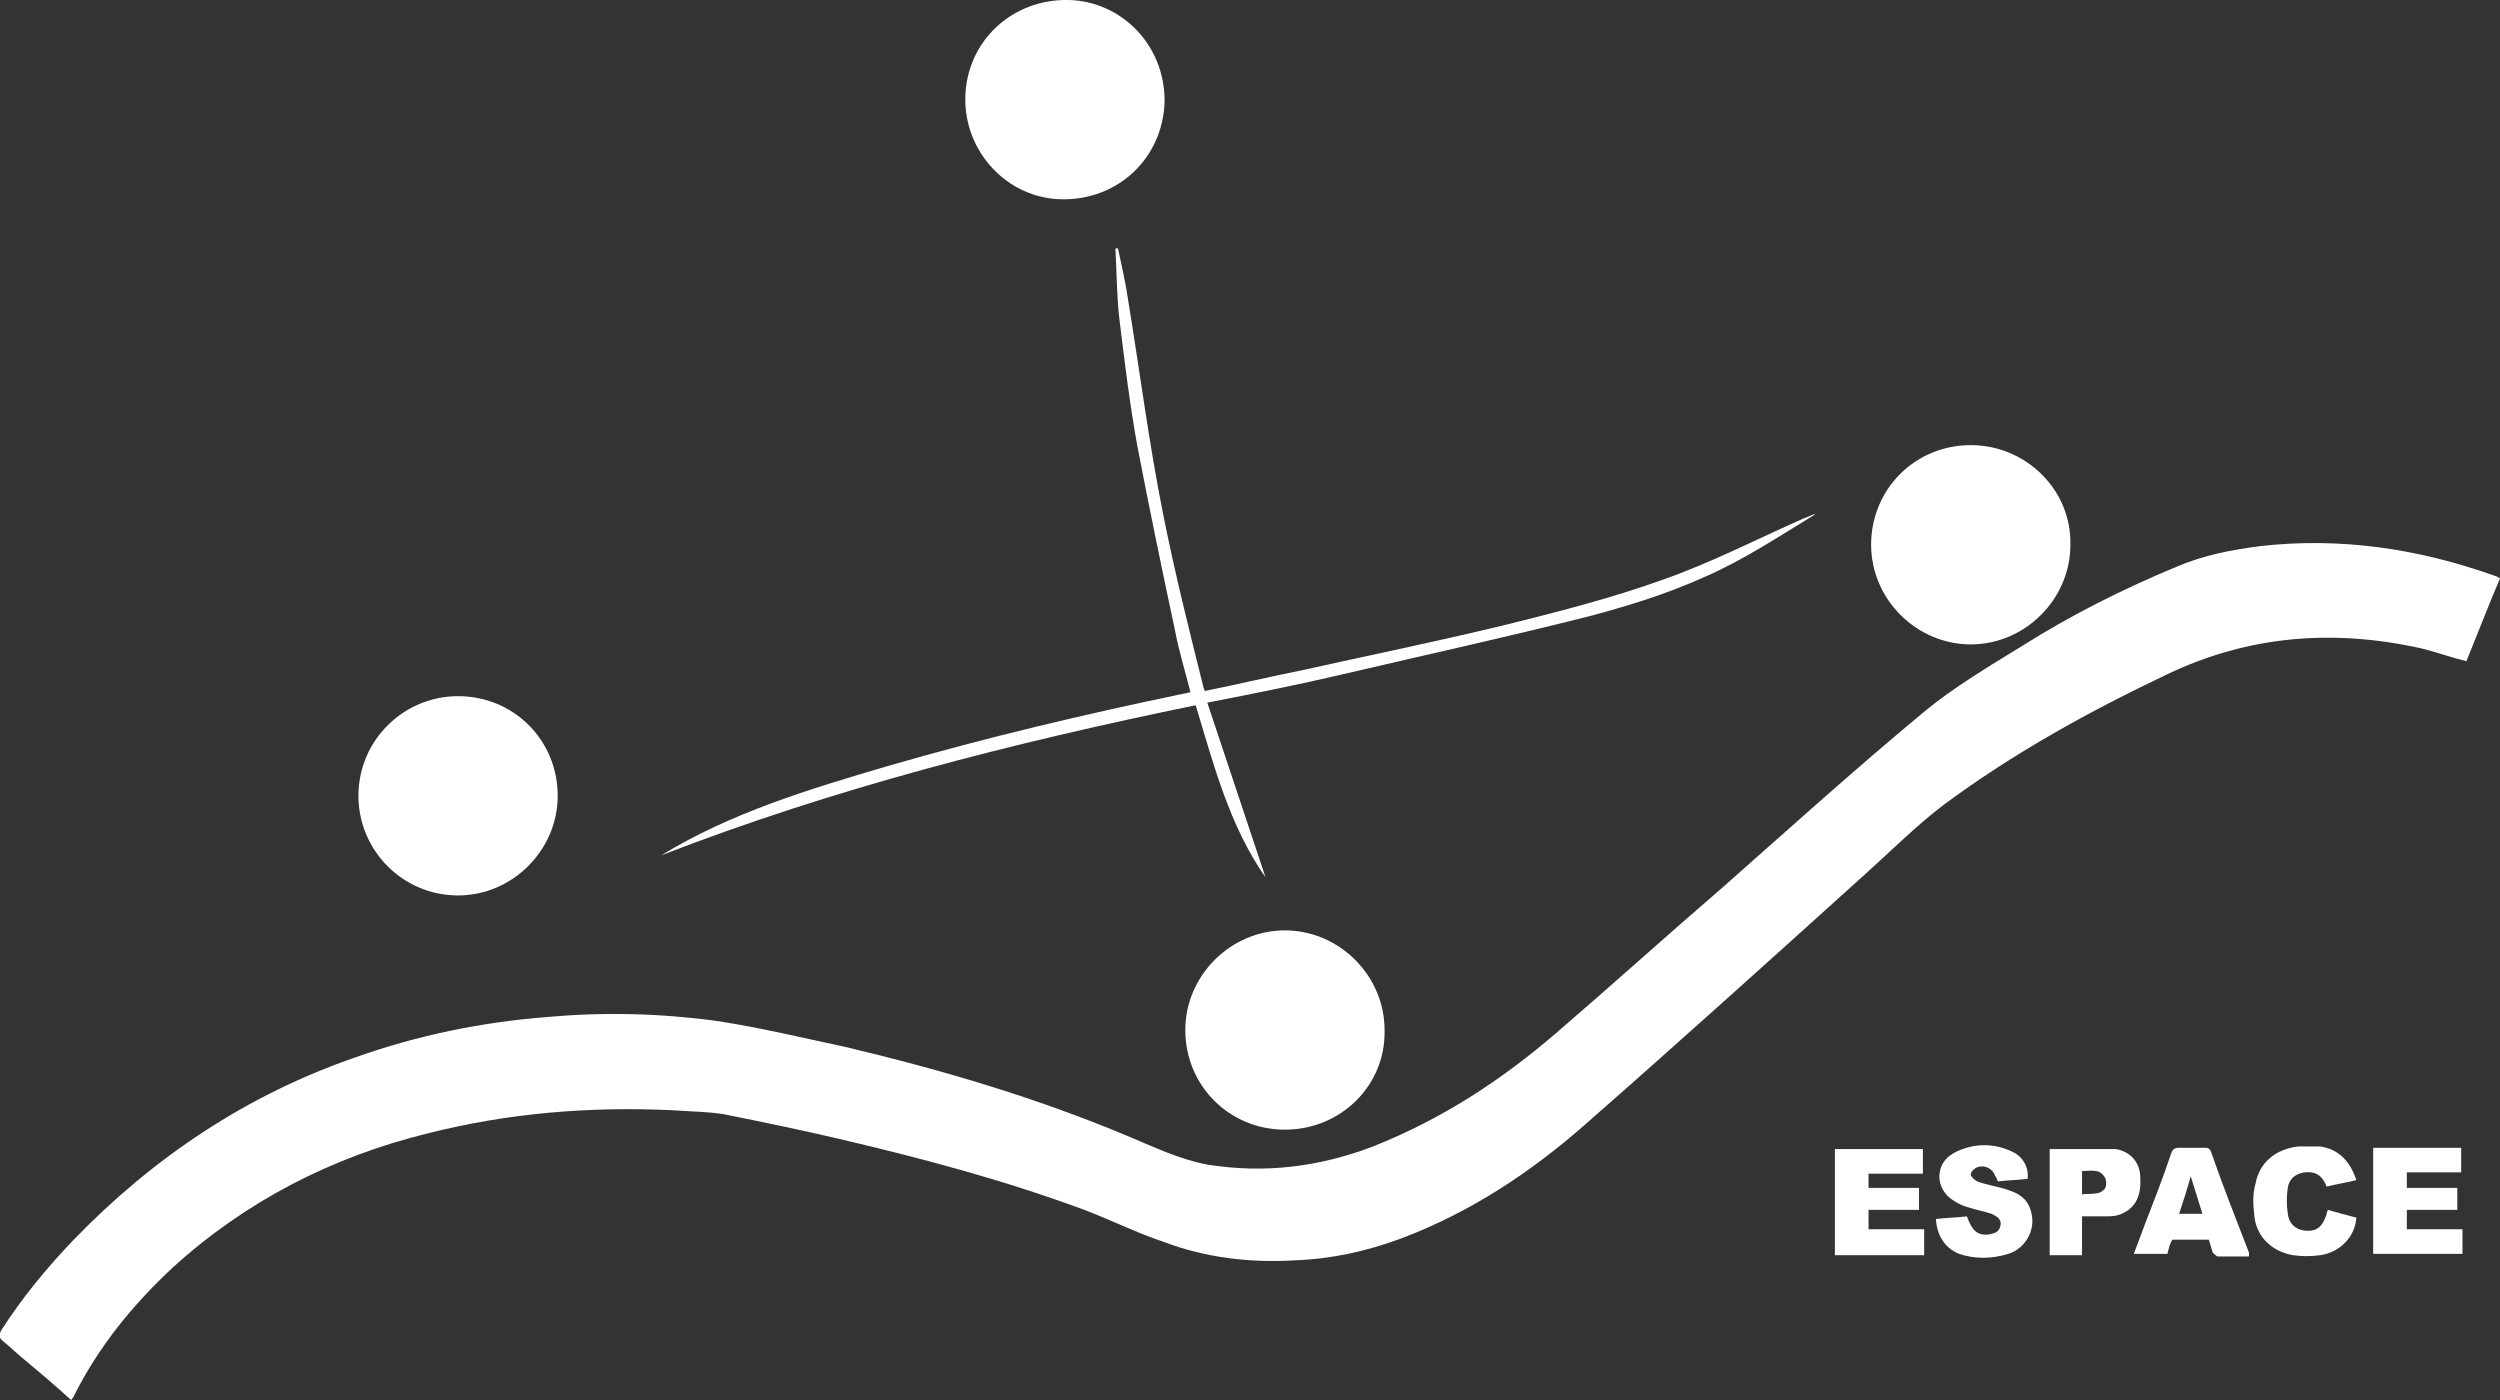
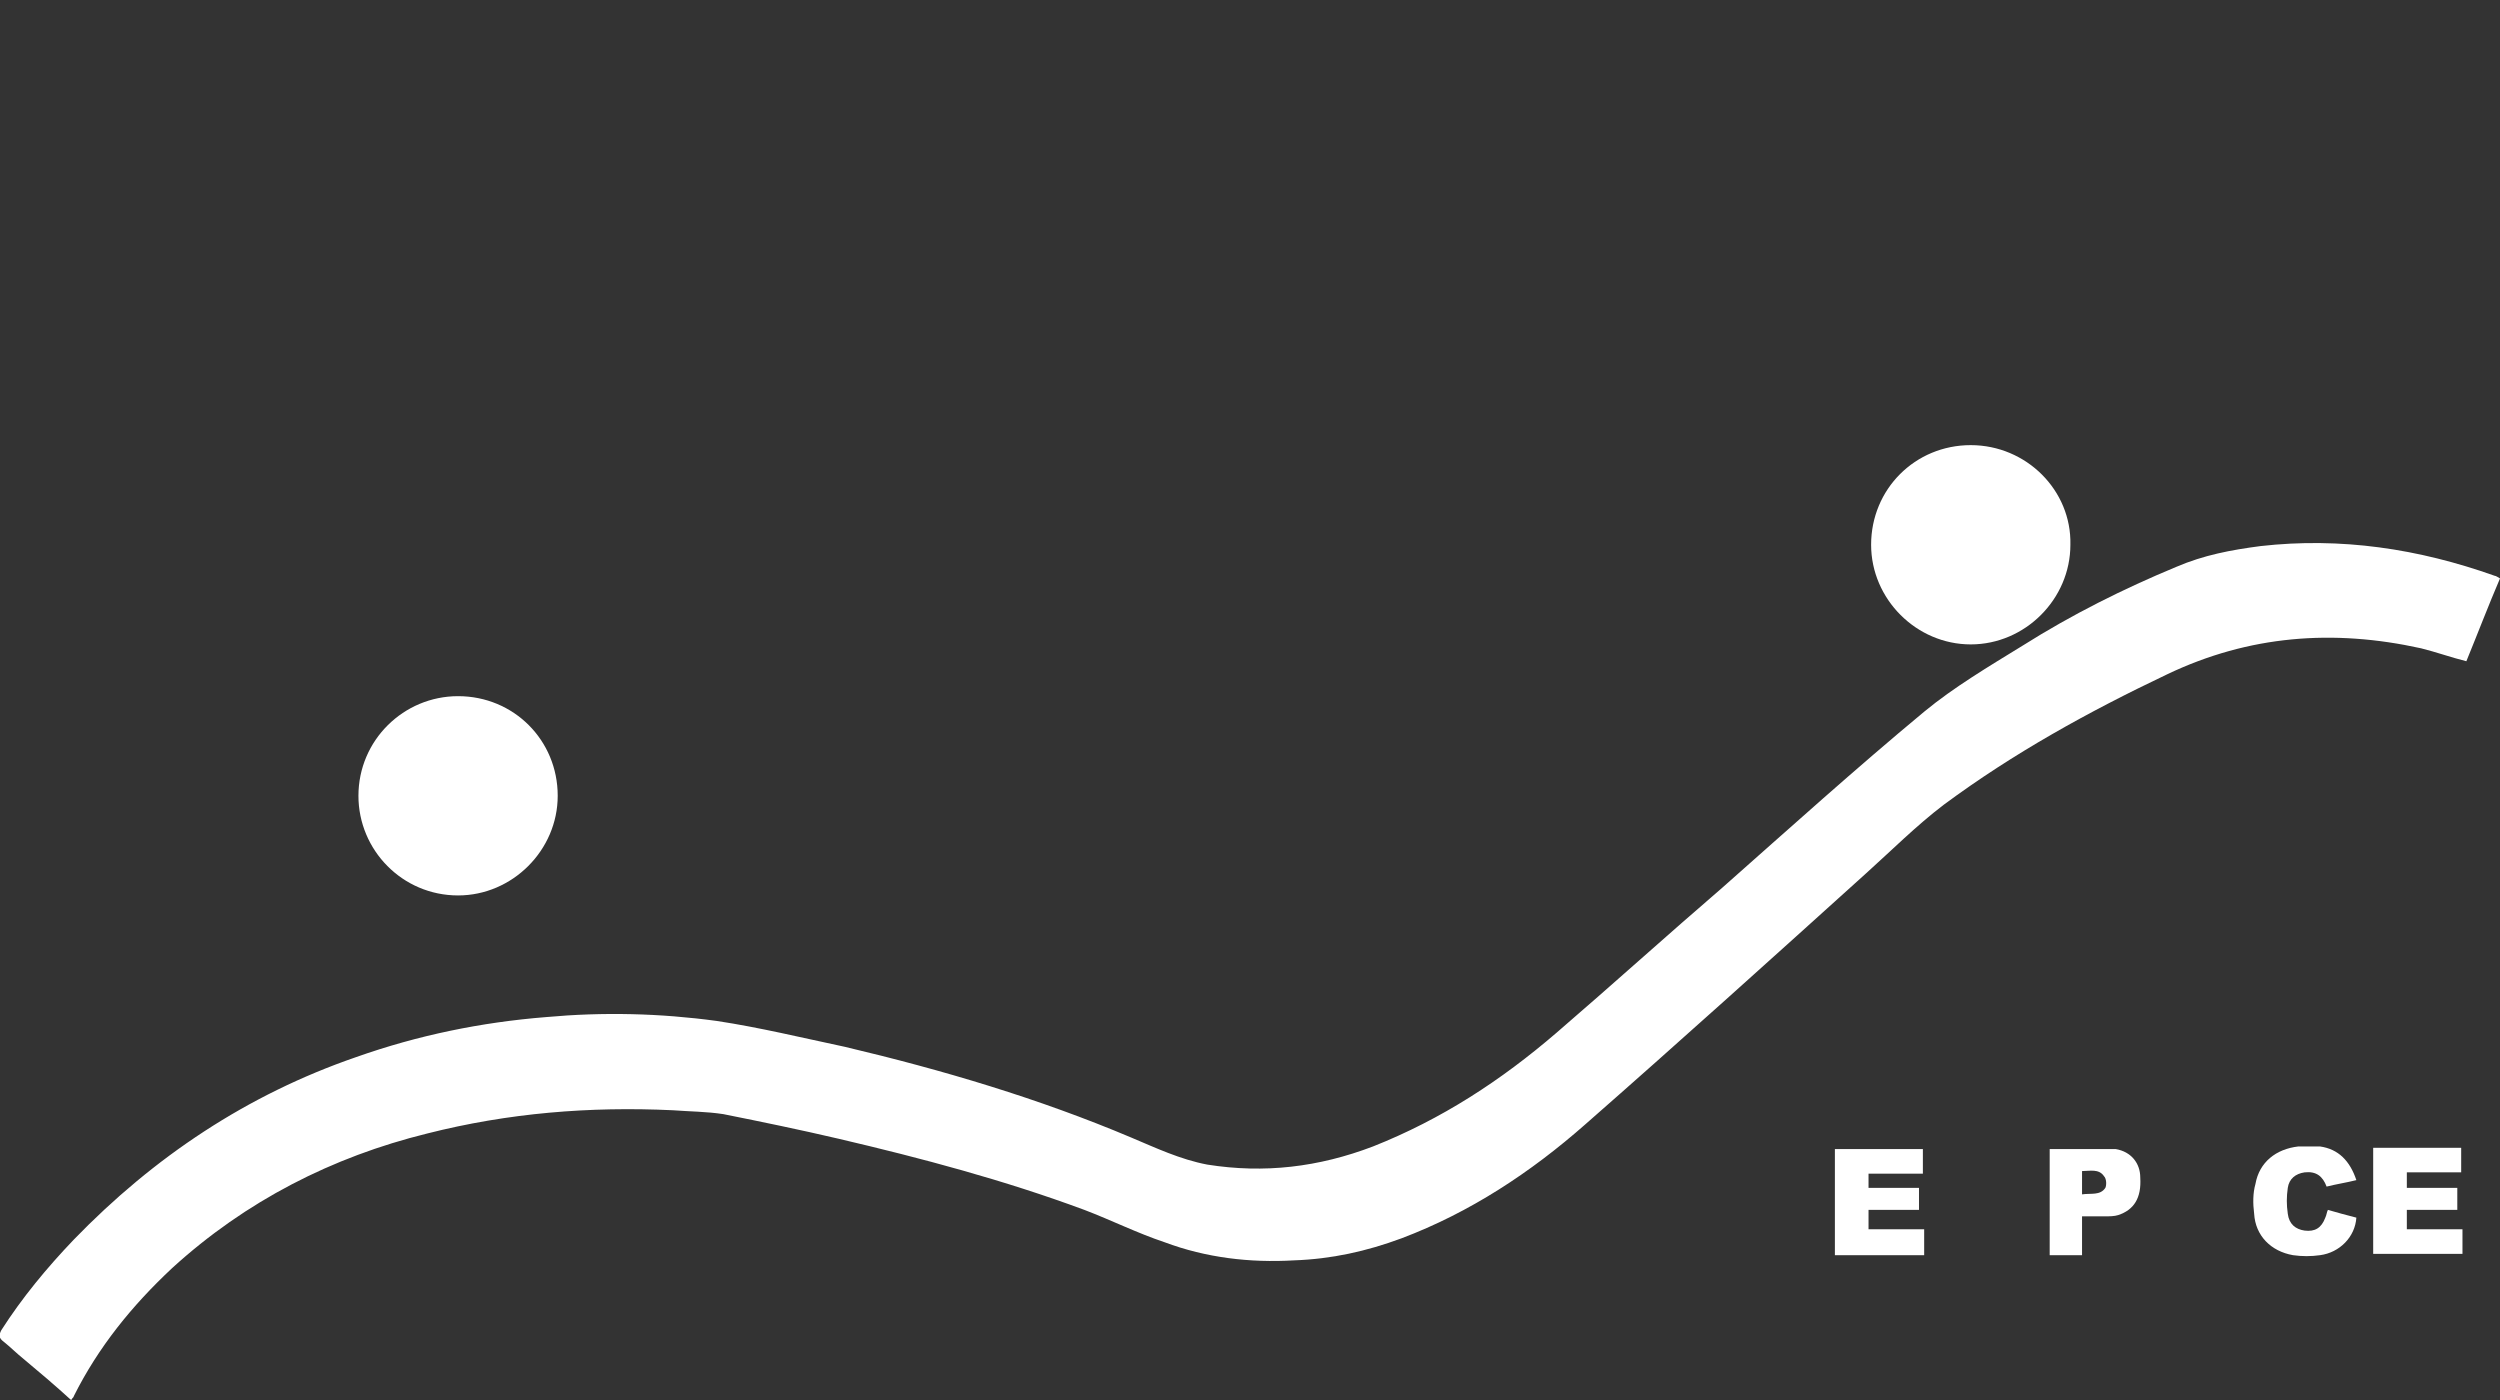
<svg xmlns="http://www.w3.org/2000/svg" version="1.1" id="Calque_1" x="0px" y="0px" viewBox="0 0 193.2 108.2" style="enable-background:new 0 0 193.2 108.2;" xml:space="preserve">
  <rect x="0" y="0" width="193.2" height="108.2" fill="#333333" stroke="none" />
  <style type="text/css">
	.st0{fill:#FFFFFF;}
</style>
  <g id="Logoespace_00000074434863396453746380000016812756427759384252_">
    <path class="st0" d="M5.5,108.2C4.3,107.1,3,106,1.8,105c-0.5-0.4-1-0.9-1.5-1.3c-0.4-0.3-0.4-0.5-0.2-0.9c1.6-2.5,3.5-4.8,5.6-7   c6.2-6.4,13.4-11.2,21.8-14.1c4.8-1.7,9.7-2.7,14.7-3.1c4.4-0.4,8.8-0.3,13.2,0.3c3.3,0.5,6.6,1.3,9.9,2c7.6,1.8,15,4,22.1,7   c1.9,0.8,3.8,1.7,5.9,2.1c4.4,0.7,8.6,0.2,12.8-1.4c5.3-2.1,9.9-5.1,14.2-8.8c4.3-3.7,8.5-7.5,12.8-11.2   c5.2-4.6,10.3-9.2,15.6-13.6c2.3-1.9,5-3.5,7.6-5.1c3.8-2.4,7.8-4.4,11.9-6.1c2.1-0.9,4.2-1.3,6.5-1.6c6.2-0.7,12.2,0.2,18.1,2.3   c0.1,0,0.2,0.1,0.4,0.2c-0.9,2.1-1.7,4.2-2.6,6.4c-1.2-0.3-2.3-0.7-3.5-1c-6.8-1.5-13.3-1-19.6,2c-6.1,2.9-11.9,6.1-17.3,10.1   c-2.1,1.6-4,3.5-6,5.3c-7.2,6.5-14.4,13-21.7,19.4c-4.2,3.7-8.9,6.8-14.2,8.8c-2.7,1-5.4,1.6-8.3,1.7c-3.4,0.2-6.8-0.2-10-1.4   c-2.1-0.7-4.1-1.7-6.2-2.5c-6.2-2.3-12.6-4-19-5.5c-3-0.7-5.9-1.3-8.9-1.9c-1.3-0.2-2.6-0.2-3.9-0.3c-6.4-0.3-12.7,0.2-19,1.8   c-7.3,1.8-14,5.2-19.7,10.4c-3.1,2.9-5.7,6.1-7.6,9.9C5.7,108,5.6,108,5.5,108.2z" />
    <path class="st0" d="M152.3,34.4c4.3,0,7.8,3.5,7.7,7.7c0,4.2-3.5,7.7-7.7,7.7s-7.7-3.5-7.7-7.7C144.6,37.8,148,34.4,152.3,34.4z" />
-     <path class="st0" d="M99.3,87.3c-4.3,0-7.7-3.4-7.7-7.7c0-4.2,3.5-7.7,7.7-7.7s7.7,3.5,7.7,7.7C107.1,83.9,103.6,87.3,99.3,87.3z" />
-     <path class="st0" d="M90,7.8c-0.1,4.4-3.6,7.7-8,7.6c-4.2-0.1-7.5-3.7-7.4-7.9c0.1-4.3,3.6-7.6,8-7.5C86.6,0.1,90,3.4,90,7.8z" />
    <path class="st0" d="M35.4,53.8c4.3,0,7.7,3.4,7.7,7.7c0,4.2-3.5,7.7-7.7,7.7c-4.3,0-7.7-3.5-7.7-7.7   C27.7,57.2,31.2,53.8,35.4,53.8z" />
-     <path class="st0" d="M51.1,66.1c5.4-3.3,11.4-5.1,17.5-6.9c7.6-2.2,15.2-4,22.9-5.6c0.2,0,0.3-0.1,0.5-0.1   c-0.4-1.6-0.9-3.2-1.2-4.8c-1-4.7-2-9.5-2.9-14.2c-0.6-3.3-1-6.6-1.4-9.9c-0.2-1.8-0.2-3.6-0.3-5.4c0.1,0,0.1,0,0.2,0   c0.3,1.4,0.6,2.7,0.8,4.1c0.9,5.5,1.6,11,2.7,16.5c0.9,4.5,2,8.9,3.1,13.3c0,0.1,0.1,0.2,0.1,0.3c2.5-0.5,5-1.1,7.5-1.6   c5.4-1.2,10.8-2.3,16.1-3.6c4-1,7.9-2,11.8-3.4c3.7-1.3,7.2-3.1,10.8-4.7c0.3-0.1,0.7-0.3,1-0.4l-0.1,0.1c-2.8,1.7-5.5,3.5-8.5,4.8   c-2.9,1.3-5.8,2.2-8.8,3c-6.3,1.6-12.7,3-19.1,4.5c-3.4,0.8-6.9,1.5-10.5,2.2c1.5,4.5,3,9,4.5,13.5c-2.8-4-4-8.7-5.4-13.3   C78.3,57.4,64.5,60.9,51.1,66.1z" />
    <path class="st0" d="M148.7,95c0,0.7,0,1.3,0,2c-2.3,0-4.6,0-6.9,0c0-2.7,0-5.5,0-8.2c2.3,0,4.5,0,6.8,0c0,0.6,0,1.2,0,1.9   c-1.4,0-2.8,0-4.2,0c0,0.4,0,0.7,0,1.1c1.3,0,2.6,0,3.9,0c0,0.6,0,1.1,0,1.7c-1.3,0-2.6,0-3.9,0c0,0.5,0,1,0,1.5   C145.8,95,147.2,95,148.7,95z" />
    <path class="st0" d="M183.4,88.7c2.1,0,4.2,0,6.3,0c0.2,0,0.3,0,0.5,0c0,0.6,0,1.2,0,1.9c-1.4,0-2.8,0-4.2,0c0,0.4,0,0.8,0,1.2   c1.3,0,2.6,0,3.9,0c0,0.6,0,1.1,0,1.7c-1.3,0-2.6,0-3.9,0c0,0.5,0,1,0,1.5c1.4,0,2.9,0,4.3,0c0,0.7,0,1.3,0,1.9c-2.3,0-4.6,0-6.9,0   C183.4,94.2,183.4,91.5,183.4,88.7z" />
-     <path class="st0" d="M149.6,94.2c0.9-0.1,1.6-0.1,2.4-0.2c0.4,1.1,0.8,1.5,1.7,1.4c0.5-0.1,0.8-0.2,0.9-0.7   c0.1-0.5-0.3-0.7-0.7-0.9c-0.6-0.2-1.2-0.3-1.8-0.5c-0.4-0.1-0.8-0.3-1.1-0.5c-1.5-0.9-1.5-2.9,0-3.7c1.5-0.8,3.2-0.8,4.7,0   c0.7,0.4,1.1,1.2,1,2c-0.8,0.1-1.5,0.1-2.3,0.2c-0.1-0.2-0.1-0.3-0.2-0.4c-0.2-0.6-0.8-0.9-1.4-0.7c-0.2,0.1-0.5,0.3-0.5,0.6   c0,0.1,0.3,0.4,0.5,0.5c0.8,0.3,1.7,0.4,2.5,0.7c0.9,0.3,1.5,0.8,1.7,1.8c0.3,1.3-0.5,2.7-1.8,3.1s-2.6,0.4-3.8,0   C150.2,96.4,149.7,95.4,149.6,94.2z" />
-     <path class="st0" d="M167.5,96.9c-0.9,0-1.7,0-2.6,0c0.3-0.8,0.6-1.6,0.9-2.4c0.7-1.8,1.4-3.6,2-5.4c0.1-0.3,0.3-0.4,0.6-0.4   c0.7,0,1.3,0,2,0c0.3,0,0.4,0.1,0.5,0.4c0.9,2.6,1.9,5.1,2.9,7.7c0,0.1,0,0.1,0,0.3c-0.8,0-1.6,0-2.4,0c-0.1,0-0.3-0.2-0.4-0.3   c-0.1-0.3-0.2-0.7-0.3-1c-0.9,0-1.9,0-2.8,0C167.7,96,167.6,96.5,167.5,96.9z M168.4,93.8c0.6,0,1.1,0,1.8,0   c-0.3-1-0.6-1.9-0.9-2.9C169,92,168.7,92.9,168.4,93.8z" />
    <path class="st0" d="M182.1,91.2c-0.8,0.2-1.5,0.3-2.3,0.5c-0.3-0.8-0.8-1.2-1.7-1.1c-0.7,0.1-1.2,0.5-1.3,1.2s-0.1,1.3,0,2   c0.1,0.8,0.6,1.2,1.3,1.3c0.8,0.1,1.3-0.2,1.6-1c0.1-0.2,0.1-0.4,0.2-0.6c0.7,0.2,1.4,0.4,2.2,0.6c-0.1,1.5-1.3,2.7-2.8,2.9   c-0.7,0.1-1.4,0.1-2.1,0c-1.7-0.3-2.9-1.5-3-3.2c-0.1-0.8-0.1-1.6,0.1-2.3c0.3-1.7,1.6-2.7,3.3-2.9c0.6,0,1.1,0,1.7,0   C180.7,88.8,181.6,89.7,182.1,91.2z" />
    <path class="st0" d="M160.9,94c0,1,0,2,0,3c-0.9,0-1.7,0-2.5,0c0-2.7,0-5.5,0-8.2c1.7,0,3.3,0,5,0c0,0,0,0,0.1,0   c1.2,0.2,1.9,1.1,1.9,2.2c0.1,1.6-0.5,2.5-1.7,2.9c-0.3,0.1-0.7,0.1-1.1,0.1C162,94,161.5,94,160.9,94z M160.9,92.3   c0.7-0.1,1.4,0.1,1.8-0.5c0.1-0.2,0.1-0.7-0.1-0.9c-0.4-0.6-1.1-0.4-1.7-0.4C160.9,91,160.9,91.6,160.9,92.3z" />
  </g>
</svg>